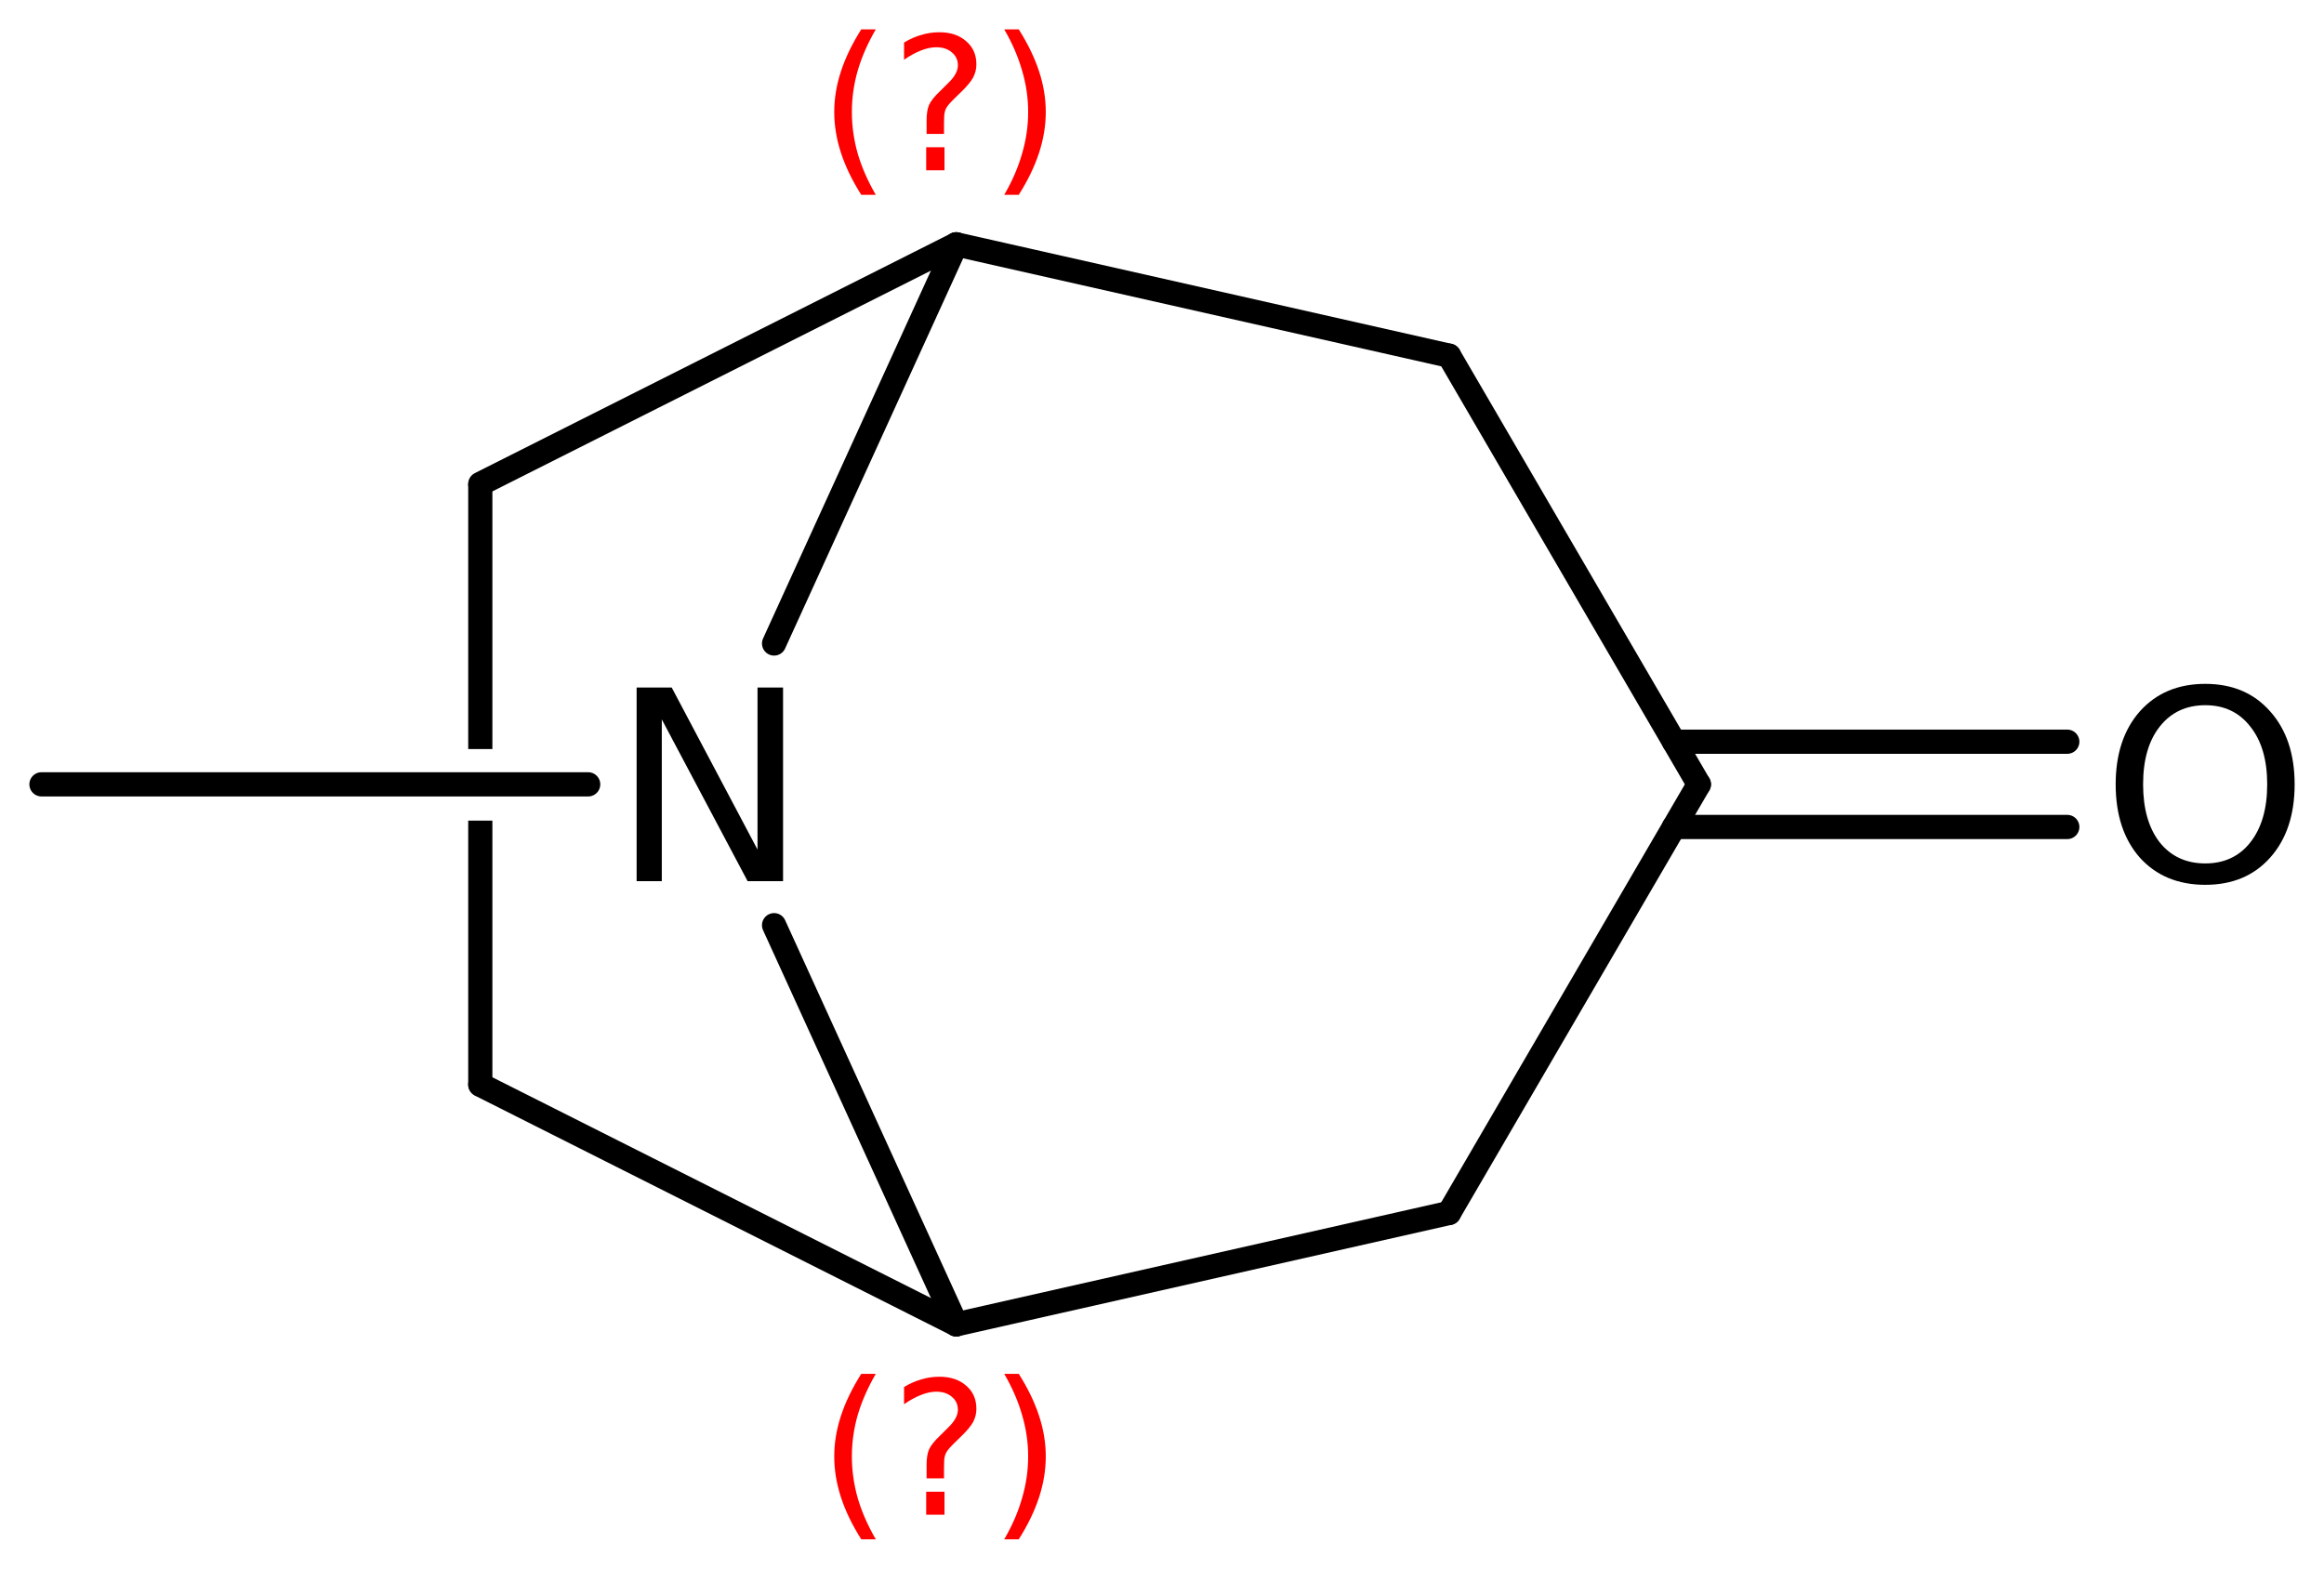
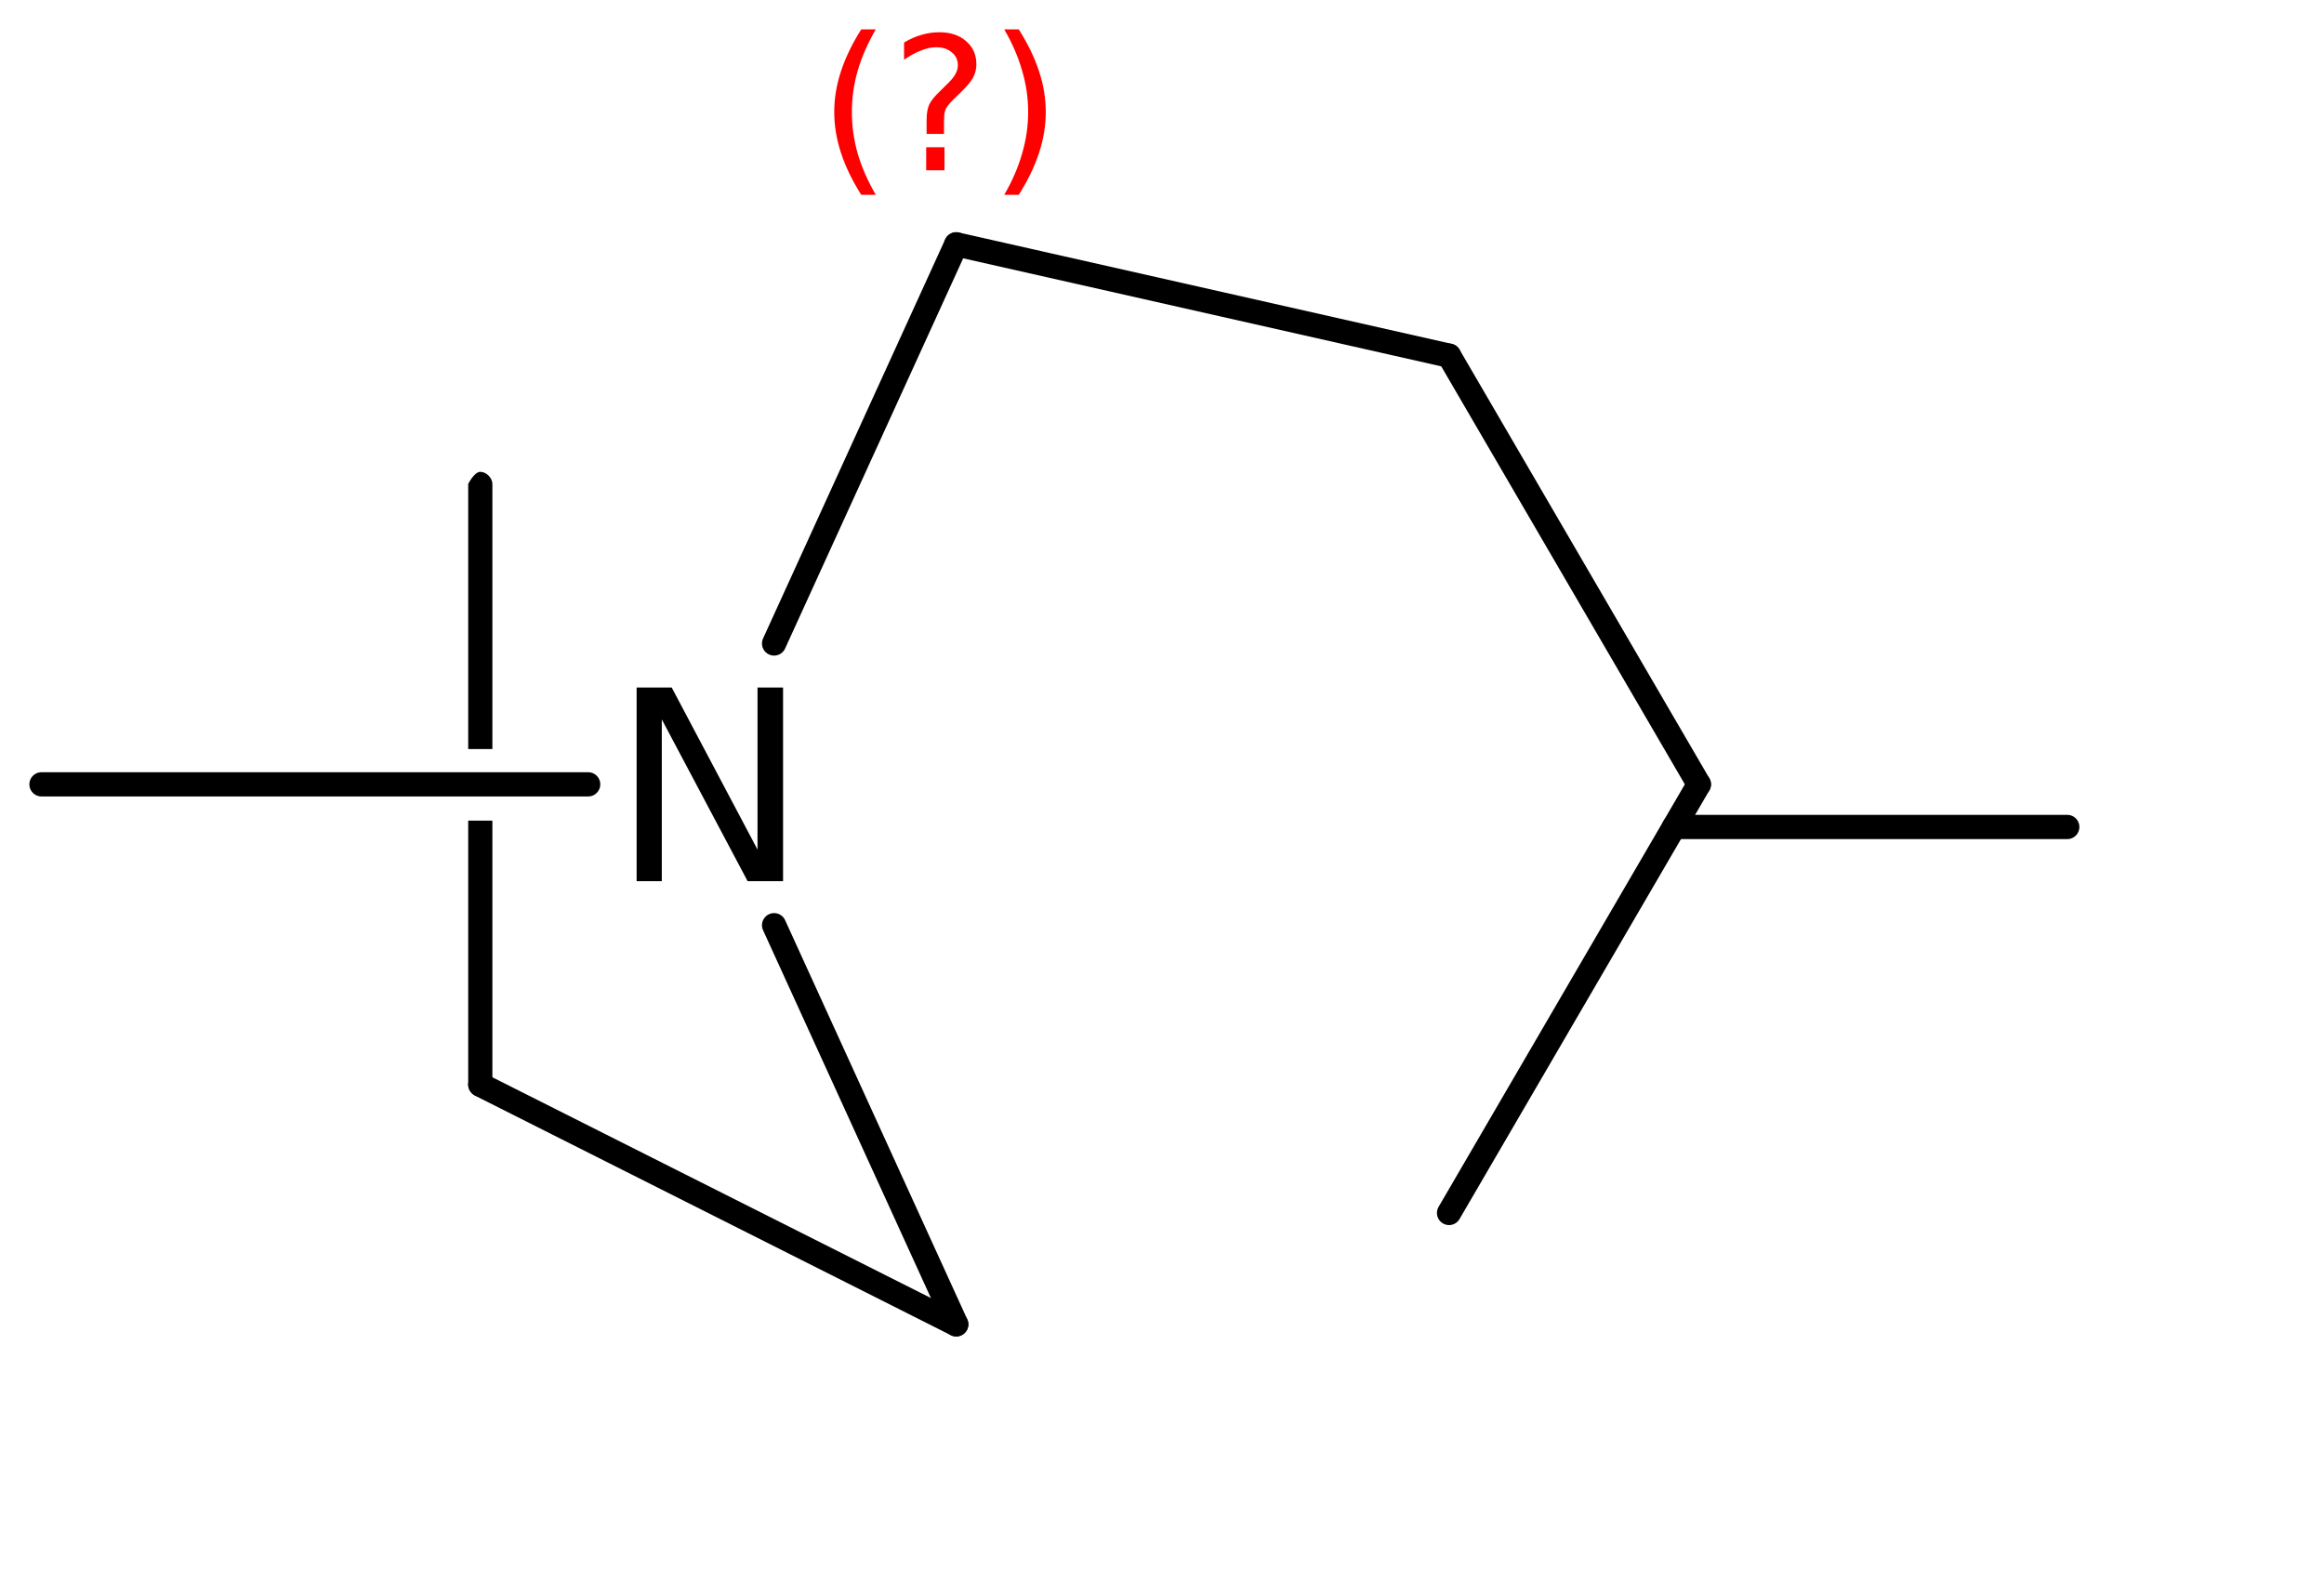
<svg xmlns="http://www.w3.org/2000/svg" version="1.2" width="44.31mm" height="29.912mm" viewBox="0 0 44.31 29.912">
  <desc>Generated by the Chemistry Development Kit (http://github.com/cdk)</desc>
  <g stroke-linecap="round" stroke-linejoin="round" stroke="#000000" stroke-width=".462" fill="#000000">
    <rect x=".0" y=".0" width="45.0" height="30.0" fill="#FFFFFF" stroke="none" />
    <g id="mol1" class="mol">
      <line id="mol1bnd1" class="bond" x1=".791" y1="14.956" x2="11.214" y2="14.956" />
      <line id="mol1bnd2" class="bond" x1="14.759" y1="17.642" x2="18.232" y2="25.253" />
      <line id="mol1bnd3" class="bond" x1="18.232" y1="25.253" x2="9.157" y2="20.684" />
      <path id="mol1bnd4" class="bond" d="M9.157 20.915c-.115 -.0 -.23 -.116 -.23 -.231v-5.036h.461v5.036c.0 .115 -.115 .231 -.231 .231zM8.927 14.288v-5.06c-.0 -.0 .115 -.231 .23 -.231c.116 .0 .231 .116 .231 .231v5.055v.0h-.461z" stroke="none" />
-       <line id="mol1bnd5" class="bond" x1="9.157" y1="9.228" x2="18.232" y2="4.659" />
      <line id="mol1bnd6" class="bond" x1="14.759" y1="12.27" x2="18.232" y2="4.659" />
      <line id="mol1bnd7" class="bond" x1="18.232" y1="4.659" x2="27.628" y2="6.782" />
      <line id="mol1bnd8" class="bond" x1="27.628" y1="6.782" x2="32.391" y2="14.956" />
      <g id="mol1bnd9" class="bond">
-         <line x1="31.917" y1="14.143" x2="39.415" y2="14.143" />
        <line x1="31.917" y1="15.769" x2="39.415" y2="15.769" />
      </g>
      <line id="mol1bnd10" class="bond" x1="32.391" y1="14.956" x2="27.628" y2="23.129" />
-       <line id="mol1bnd11" class="bond" x1="18.232" y1="25.253" x2="27.628" y2="23.129" />
      <path id="mol1atm2" class="atom" d="M12.138 13.11h.669l1.636 3.09v-3.09h.487v3.692h-.676l-1.636 -3.084v3.084h-.48v-3.692z" stroke="none" />
-       <path id="mol1atm9" class="atom" d="M42.047 13.447q-.547 .0 -.869 .408q-.317 .401 -.317 1.101q.0 .699 .317 1.107q.322 .401 .869 .401q.542 .0 .858 -.401q.322 -.408 .322 -1.107q.0 -.7 -.322 -1.101q-.316 -.408 -.858 -.408zM42.047 13.04q.773 -.0 1.235 .523q.468 .523 .468 1.393q.0 .876 -.468 1.399q-.462 .517 -1.235 .517q-.778 -.0 -1.247 -.517q-.462 -.523 -.462 -1.399q.0 -.87 .462 -1.393q.469 -.523 1.247 -.523z" stroke="none" />
-       <path d="M16.698 26.197q-.23 .396 -.345 .787q-.111 .388 -.111 .788q.0 .4 .111 .792q.115 .392 .345 .788h-.277q-.259 -.409 -.387 -.801q-.128 -.391 -.128 -.779q.0 -.387 .128 -.775q.128 -.392 .387 -.8h.277zM17.659 28.445h.349v.438h-.349v-.438zM17.999 28.189h-.332v-.264q.0 -.178 .047 -.289q.051 -.111 .208 -.26l.154 -.153q.098 -.094 .14 -.175q.047 -.081 .047 -.166q.0 -.153 -.115 -.247q-.111 -.098 -.298 -.098q-.136 .0 -.294 .064q-.153 .06 -.319 .175v-.328q.162 -.098 .328 -.145q.166 -.051 .345 -.051q.319 .0 .511 .17q.195 .166 .195 .443q.0 .132 -.063 .251q-.064 .115 -.218 .264l-.153 .149q-.081 .081 -.115 .128q-.034 .047 -.047 .09q-.012 .038 -.017 .089q-.004 .051 -.004 .14v.213zM19.147 26.197h.277q.259 .408 .387 .8q.128 .388 .128 .775q-.0 .388 -.128 .779q-.128 .392 -.387 .801h-.277q.23 -.396 .341 -.788q.115 -.392 .115 -.792q-.0 -.4 -.115 -.788q-.111 -.391 -.341 -.787z" stroke="none" fill="#FF0000" />
      <path d="M16.698 .56q-.23 .396 -.345 .788q-.111 .387 -.111 .787q.0 .401 .111 .792q.115 .392 .345 .788h-.277q-.259 -.409 -.387 -.801q-.128 -.391 -.128 -.779q.0 -.387 .128 -.775q.128 -.391 .387 -.8h.277zM17.659 2.808h.349v.439h-.349v-.439zM17.999 2.553h-.332v-.264q.0 -.179 .047 -.29q.051 -.111 .208 -.26l.154 -.153q.098 -.094 .14 -.174q.047 -.081 .047 -.167q.0 -.153 -.115 -.246q-.111 -.098 -.298 -.098q-.136 -.0 -.294 .063q-.153 .06 -.319 .175v-.328q.162 -.098 .328 -.145q.166 -.051 .345 -.051q.319 .0 .511 .171q.195 .166 .195 .442q.0 .132 -.063 .252q-.064 .115 -.218 .264l-.153 .149q-.081 .081 -.115 .127q-.034 .047 -.047 .09q-.012 .038 -.017 .089q-.004 .051 -.004 .141v.213zM19.147 .56h.277q.259 .409 .387 .8q.128 .388 .128 .775q-.0 .388 -.128 .779q-.128 .392 -.387 .801h-.277q.23 -.396 .341 -.788q.115 -.391 .115 -.792q-.0 -.4 -.115 -.787q-.111 -.392 -.341 -.788z" stroke="none" fill="#FF0000" />
    </g>
  </g>
</svg>